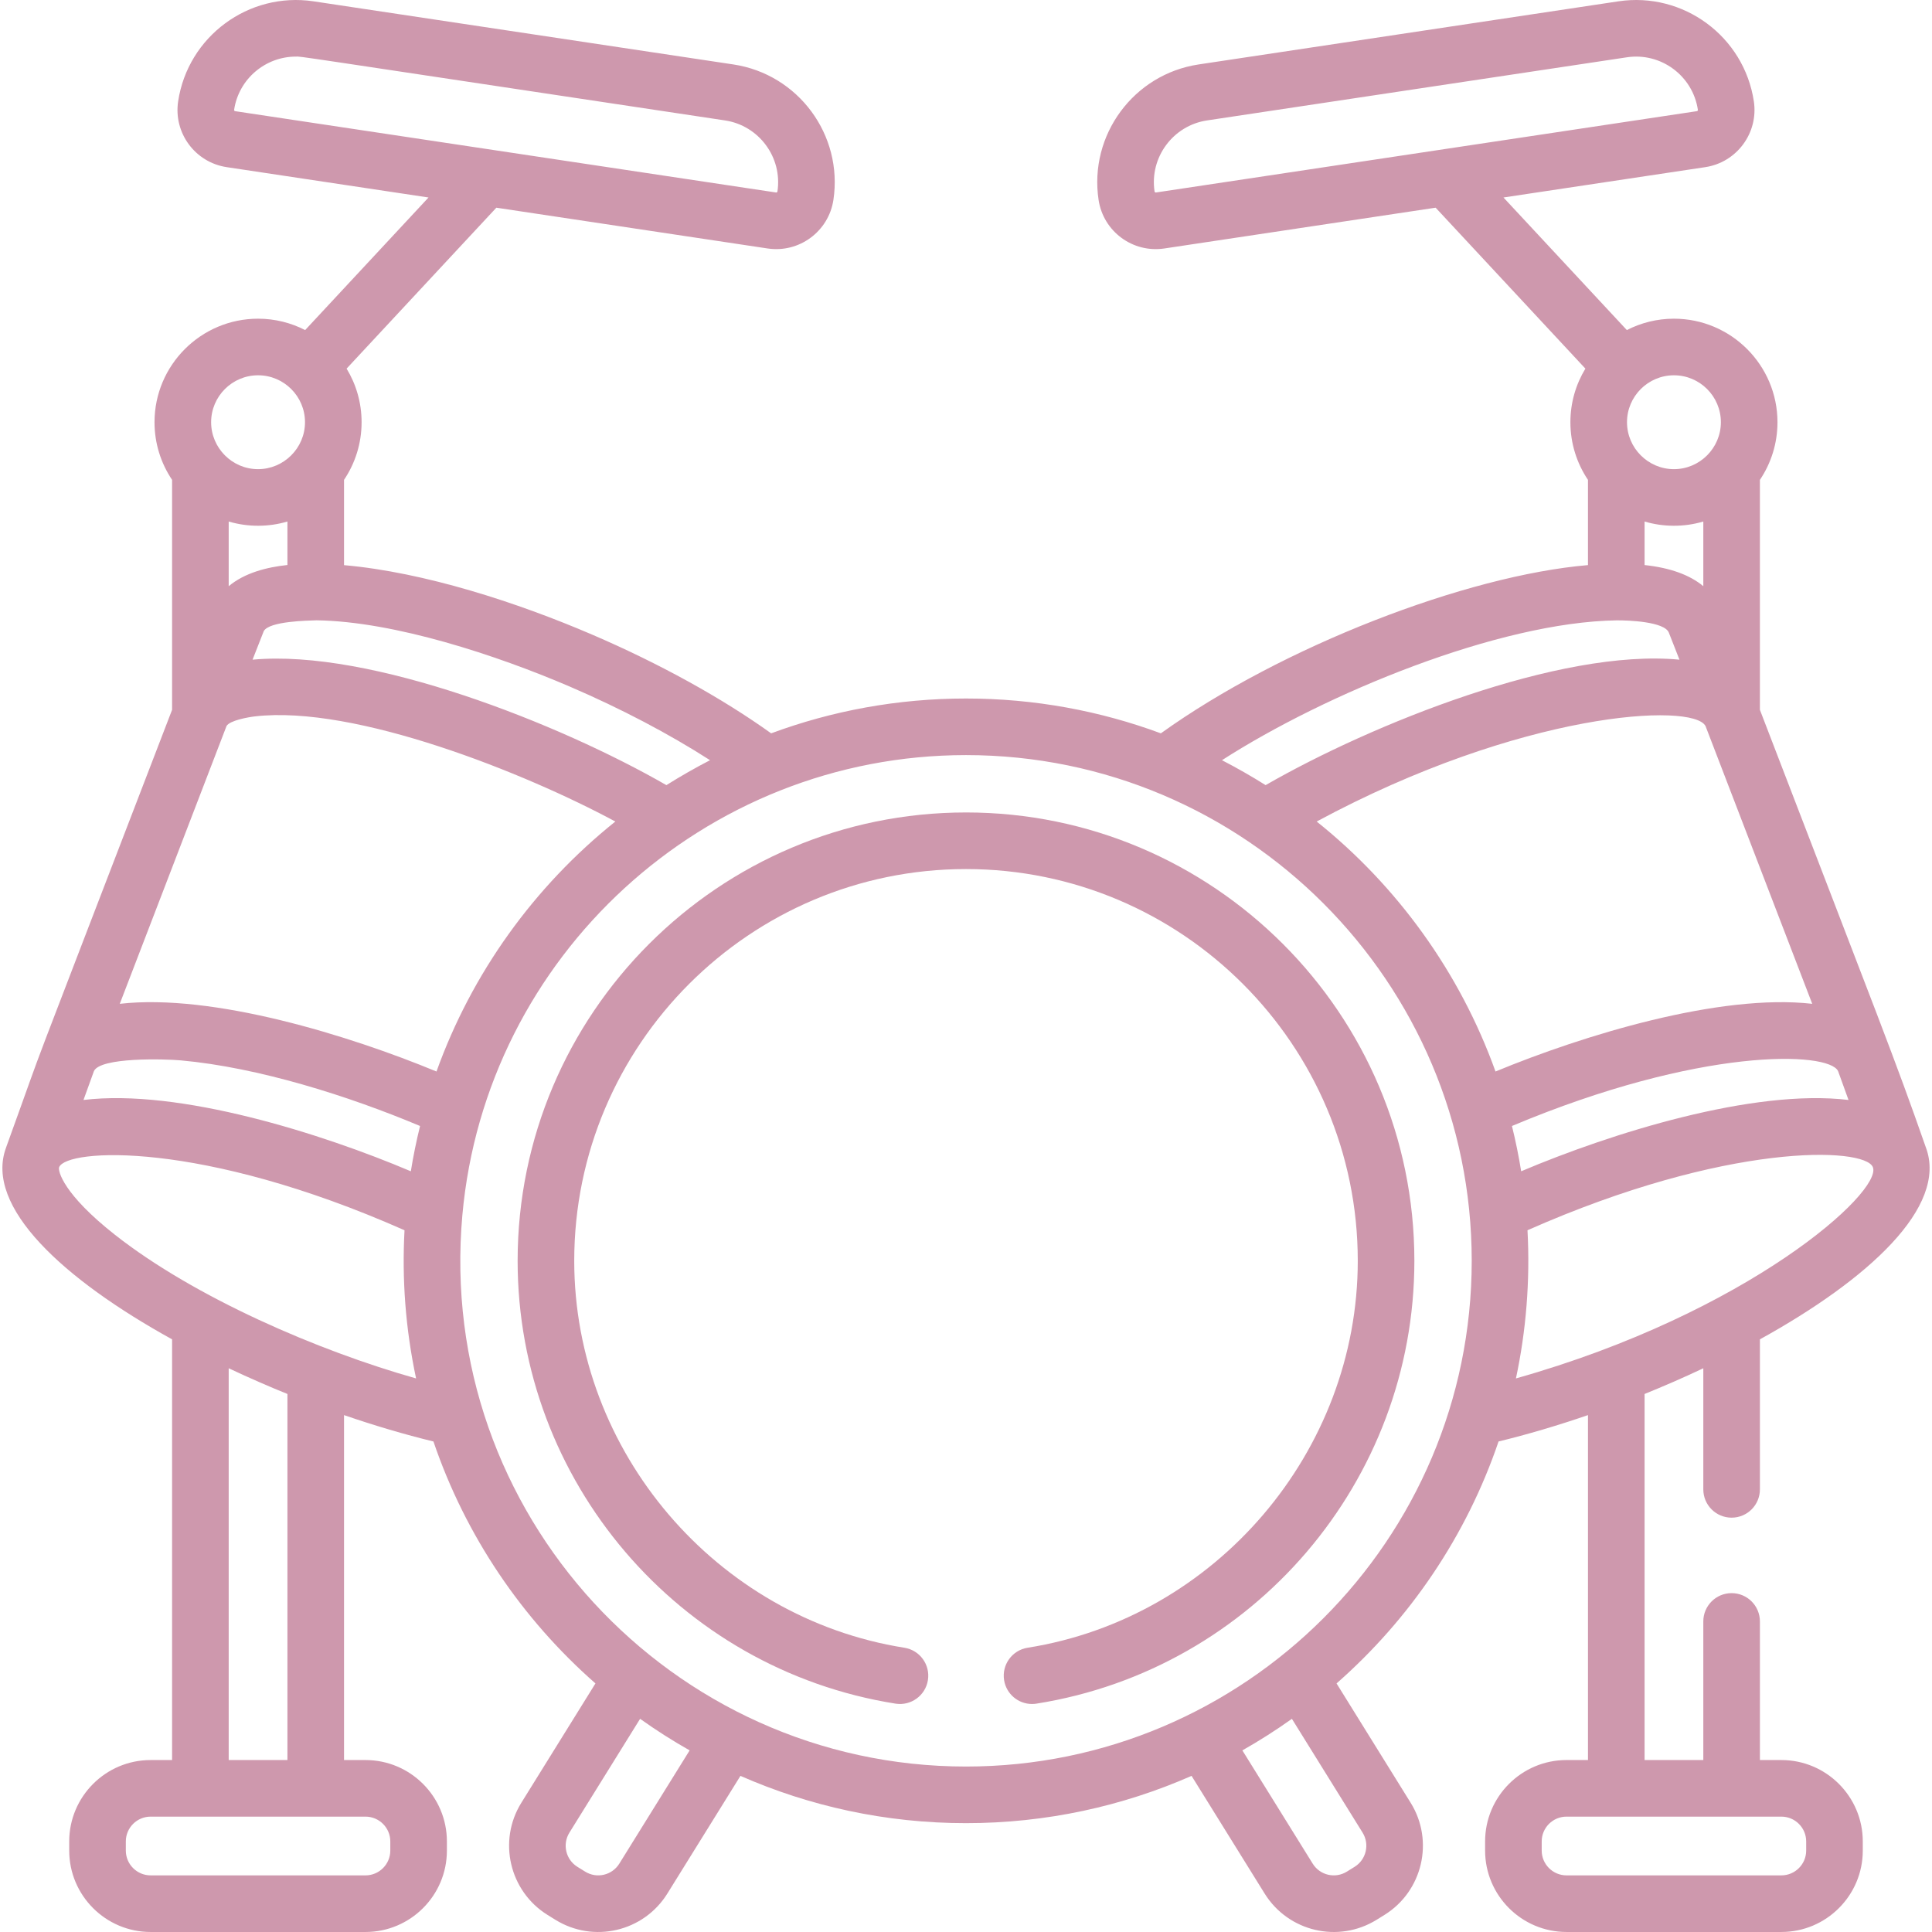
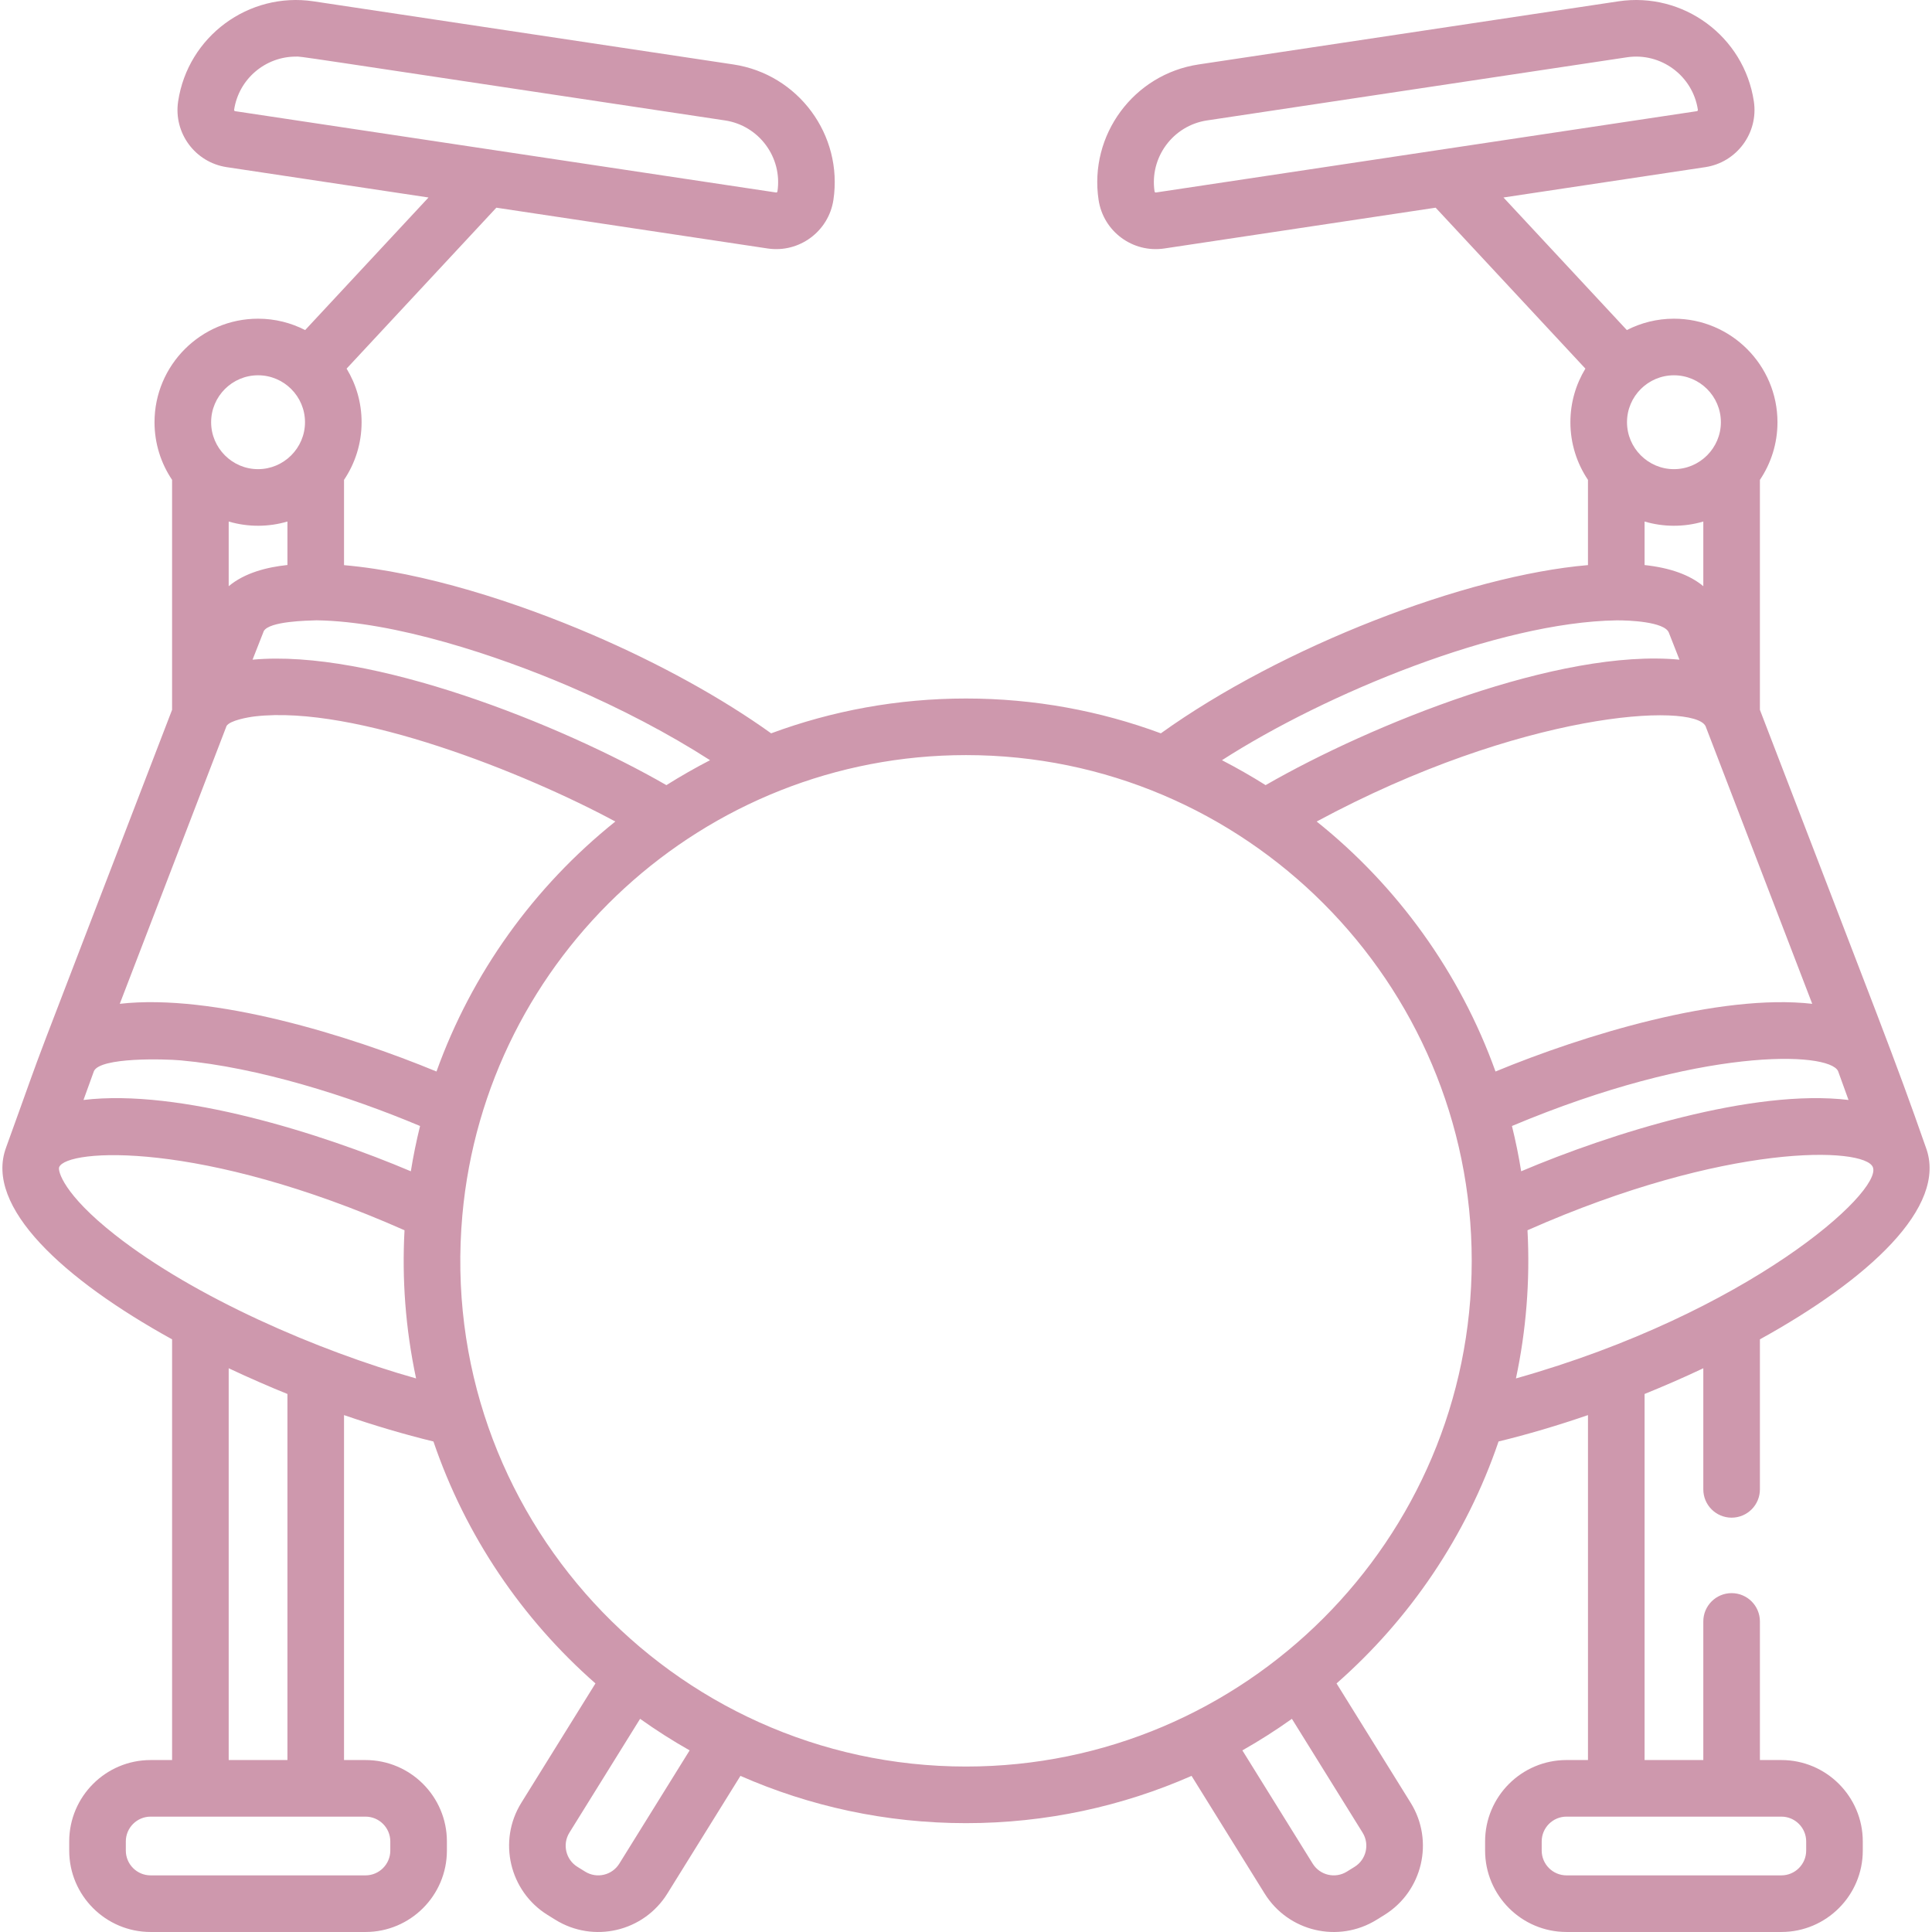
<svg xmlns="http://www.w3.org/2000/svg" width="512" height="512" x="0" y="0" viewBox="0 0 512 512" style="enable-background:new 0 0 512 512" xml:space="preserve" class="">
  <g>
    <g>
      <path d="m466.394 188.108v-60.938c2.939-4.369 4.656-9.625 4.656-15.275 0-15.13-12.309-27.438-27.438-27.438-4.494 0-8.734 1.093-12.482 3.016l-32.694-35.136 53.479-8.04c8.355-1.257 14.131-9.077 12.875-17.434-2.587-17.204-18.69-29.087-35.894-26.511l-111.249 16.726c-17.204 2.587-29.097 18.688-26.511 35.894 1.267 8.414 9.099 14.129 17.433 12.875l71.892-10.808 39.685 42.648c-2.521 4.147-3.973 9.011-3.973 14.208 0 5.65 1.718 10.905 4.656 15.274v22.588c-32.247 2.742-81.138 21.579-113.191 44.583-16.096-5.965-33.492-9.229-51.637-9.229s-35.542 3.265-51.638 9.229c-12.997-9.328-29.679-18.541-47.494-26.186-19.778-8.488-44.349-16.504-65.696-18.385v-22.601c2.938-4.369 4.655-9.624 4.655-15.273 0-5.197-1.453-10.062-3.973-14.208l39.685-42.648 71.892 10.808c8.373 1.254 16.177-4.532 17.433-12.875 2.586-17.206-9.307-33.307-26.511-35.894l-111.25-16.726c-17.209-2.579-33.307 9.307-35.894 26.51-1.259 8.379 4.502 16.173 12.876 17.434l53.478 8.04-32.694 35.136c-3.747-1.923-7.988-3.016-12.481-3.016-15.13 0-27.439 12.309-27.439 27.438 0 5.65 1.718 10.905 4.656 15.274v60.939c-43.739 113.851-30.854 79.691-43.954 115.887-.011.03-.017.061-.028.091-5.896 15.766 15.365 35.05 43.982 50.854v111.49h-5.69c-11.895 0-21.572 9.678-21.572 21.572v2.423c0 11.895 9.678 21.571 21.572 21.571h56.947c11.895 0 21.571-9.677 21.571-21.571v-2.424c0-11.895-9.677-21.572-21.571-21.572h-5.69v-91.411c8.057 2.77 16.051 5.134 23.695 6.99 8.506 25.008 23.49 47.046 42.935 64.117l-19.648 31.638c-6.274 10.104-3.159 23.43 6.947 29.708l2.056 1.275c10.102 6.276 23.402 3.206 29.706-6.943l19.362-31.178c18.309 8.049 38.527 12.529 59.776 12.529 21.248 0 41.467-4.48 59.775-12.529l19.362 31.177c6.289 10.125 19.572 13.237 29.703 6.945l2.062-1.279c10.104-6.276 13.219-19.602 6.944-29.706l-19.648-31.638c19.446-17.072 34.429-39.109 42.936-64.118 7.644-1.856 15.638-4.22 23.695-6.991v91.413h-5.69c-11.895 0-21.572 9.678-21.572 21.572v2.423c0 11.895 9.678 21.571 21.572 21.571h56.946c11.895 0 21.572-9.677 21.572-21.571v-2.422c0-11.895-9.678-21.572-21.572-21.572h-5.69v-36.732c0-4.143-3.357-7.5-7.5-7.5s-7.5 3.357-7.5 7.5v36.732h-15.565v-97.01c5.121-2.086 10.024-4.194 15.565-6.814v32.092c0 4.143 3.357 7.5 7.5 7.5s7.5-3.357 7.5-7.5v-39.757c28.617-15.804 49.877-35.087 43.982-50.853-8.452-24.17-11.666-31.853-43.985-115.978zm-160.056-137.095c-.188.026-.342-.099-.368-.271-1.357-9.025 4.882-17.473 13.907-18.829l111.249-16.727c9.029-1.363 17.473 4.883 18.829 13.907.027.177-.095.343-.271.369zm-244.021-21.551c-.184-.027-.302-.198-.272-.369 1.231-8.195 8.309-14.093 16.358-14.093 1.822 0-5.125-.956 113.72 16.912 9.025 1.356 15.265 9.804 13.907 18.829-.026.176-.194.304-.368.271zm381.295 69.994c6.858 0 12.438 5.58 12.438 12.438 0 6.832-5.588 12.439-12.438 12.439-6.847 0-12.439-5.607-12.439-12.439-.001-6.858 5.579-12.438 12.439-12.438zm7.782 38.754v17.137c-3.603-3.003-8.804-4.875-15.565-5.602v-11.535c4.892 1.451 10.368 1.541 15.565 0zm-23.001 26.193c3.169-.031 12.722.339 13.864 3.248l2.817 7.173c-31.66-3.031-81.599 17.086-109.674 33.246-3.463-2.187-7.743-4.644-11.567-6.607 27.5-17.685 73.306-36.577 104.56-37.06zm-344.477-.012c20.632.295 47.782 9.282 67.037 17.545 13.576 5.827 26.405 12.575 37.215 19.527-3.74 1.92-7.996 4.352-11.567 6.607-28.233-16.252-78.475-36.151-109.674-33.246l2.978-7.582c1.48-2.623 11.577-2.77 14.011-2.851zm-23.31-9.044v-17.137c5.195 1.533 10.629 1.46 15.566 0v11.521c-5.47.583-11.305 2.065-15.566 5.616zm7.783-55.891c6.858 0 12.438 5.58 12.438 12.438 0 6.874-5.641 12.439-12.438 12.439-6.884 0-12.439-5.64-12.439-12.439 0-6.858 5.58-12.438 12.439-12.438zm28.474 381.972c3.623 0 6.571 2.948 6.571 6.572v2.423c0 3.623-2.948 6.571-6.571 6.571h-56.947c-3.624 0-6.572-2.948-6.572-6.571v-2.423c0-3.624 2.948-6.572 6.572-6.572zm-36.257-15v-103.824c5.246 2.479 11.209 5.064 15.566 6.815v97.009zm-30.138-139.19c-13.727-10.796-15.172-16.971-14.794-17.921 1.947-4.896 37.425-7.246 91.526 16.715-.691 12.847.22 25.861 3.063 39.267-25.892-7.301-58.655-21.435-79.795-38.061zm78.407-16.834c-23.529-9.987-61.406-21.972-86.751-18.898l2.768-7.647c1.698-3.709 18.703-3.239 23.047-2.845 20.563 1.865 44.427 9.421 63.379 17.389-.974 3.941-1.791 7.943-2.443 12.001zm-77.134-44.38c.021-.054 28.271-73.597 28.301-73.645.92-1.472 5.711-2.314 7.474-2.522 26.539-3.112 71.732 15.024 95.553 27.858-21.614 17.306-38.077 40.271-47.393 66.249-23.081-9.546-59.244-20.751-83.935-17.94zm132.38 227.864c-1.905 3.068-5.945 4.044-9.053 2.113l-2.056-1.275c-3.078-1.912-4.027-5.972-2.116-9.05l18.736-30.169c4.218 3.01 8.601 5.8 13.128 8.365zm196.983-8.212c1.911 3.078.962 7.138-2.113 9.048l-2.062 1.279c-3.083 1.915-7.133.973-9.05-2.115l-18.639-30.015c4.527-2.565 8.91-5.355 13.127-8.365zm-105.104-17.523c-78.028 0-140.553-67.053-133.47-146.124v-.001c6.173-68.647 64.07-121.918 133.47-121.918 74.044 0 134.021 60.294 134.021 134.021.001 73.925-60.17 134.022-134.021 134.022zm140.324-184.19c-9.396-26.199-26.014-49.163-47.393-66.249 54.237-29.219 99.809-31.621 103.053-25.29l28.276 73.6c-24.521-2.793-60.723 8.332-83.936 17.939zm90.784-.104 2.767 7.646c-25.231-3.047-62.979 8.82-86.75 18.898-.652-4.057-1.469-8.06-2.443-12.001 49.962-20.994 83.983-19.779 86.426-14.543zm-15.024 197.569c3.624 0 6.572 2.948 6.572 6.572v2.423c0 3.623-2.948 6.571-6.572 6.571h-56.946c-3.624 0-6.572-2.948-6.572-6.571v-2.423c0-3.624 2.948-6.572 6.572-6.572zm-70.346-116.129c2.687-12.573 3.784-25.841 3.062-39.267 52.781-23.361 89.387-22.107 91.526-16.715 2.607 6.556-32.979 38.61-94.588 55.982z" fill="#ce98ad" data-original="#000000" style="" class="" />
-       <path d="m256 215.309c-65.52 0-118.823 53.304-118.823 118.822 0 58.233 42.572 108.222 100.148 117.351 4.091.646 7.935-2.143 8.582-6.232.649-4.091-2.142-7.934-6.232-8.582-49.882-7.91-87.498-51.991-87.498-102.536 0-57.248 46.575-103.822 103.823-103.822s103.822 46.574 103.822 103.822c0 50.545-37.615 94.626-87.497 102.536-4.091.648-6.882 4.491-6.232 8.582.585 3.693 3.773 6.326 7.398 6.326.39 0 .785-.03 1.184-.094 57.478-9.113 100.147-59.014 100.147-117.351.001-65.519-53.303-118.822-118.822-118.822z" fill="#ce98ad" data-original="#000000" style="" class="" />
    </g>
  </g>
</svg>